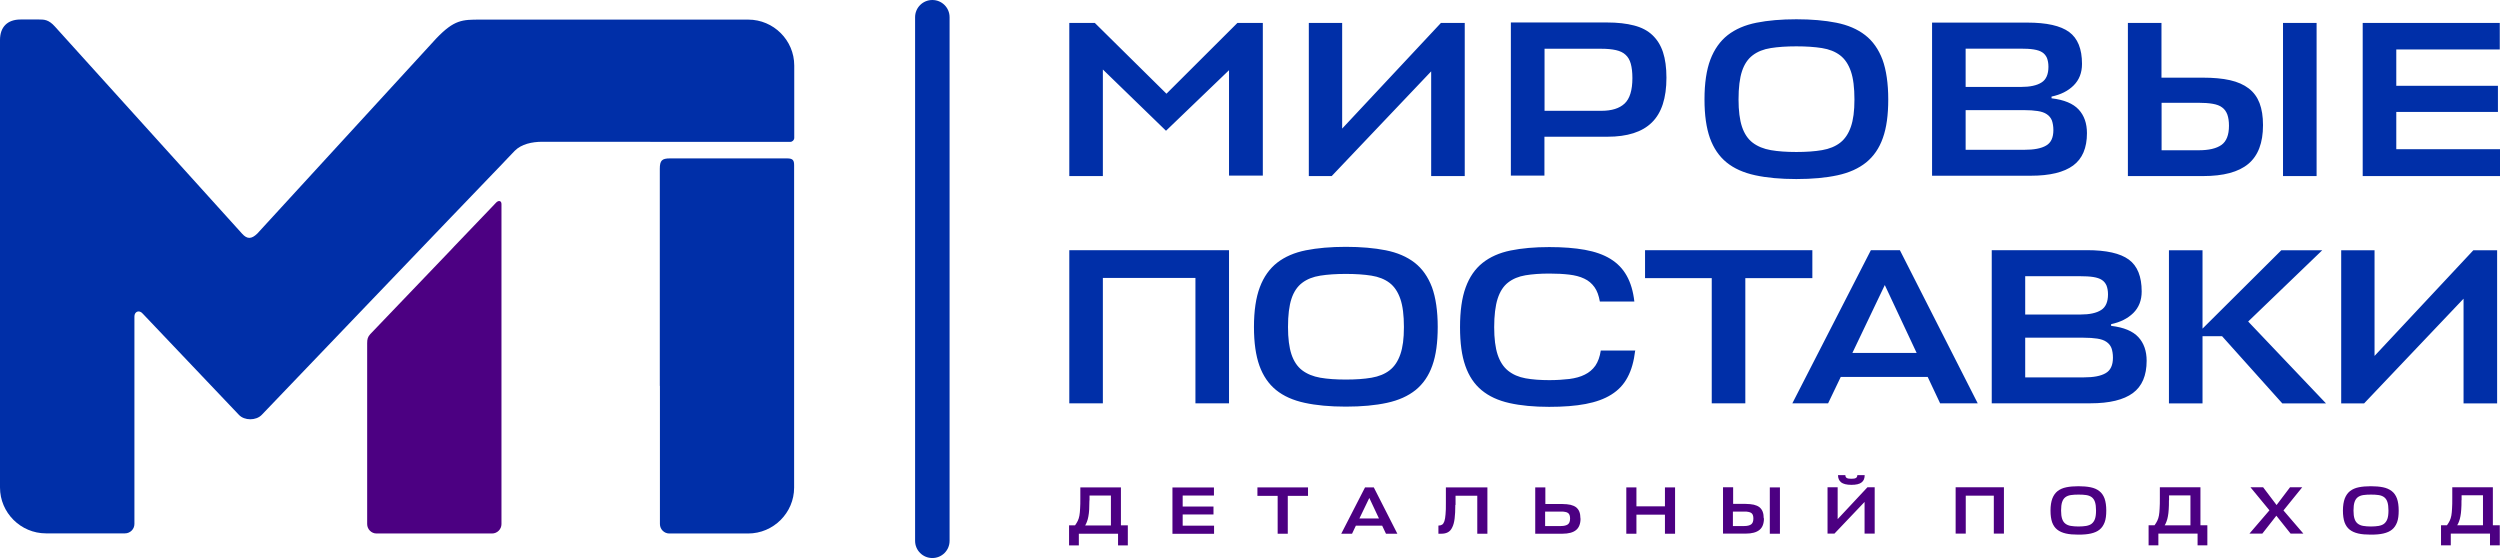
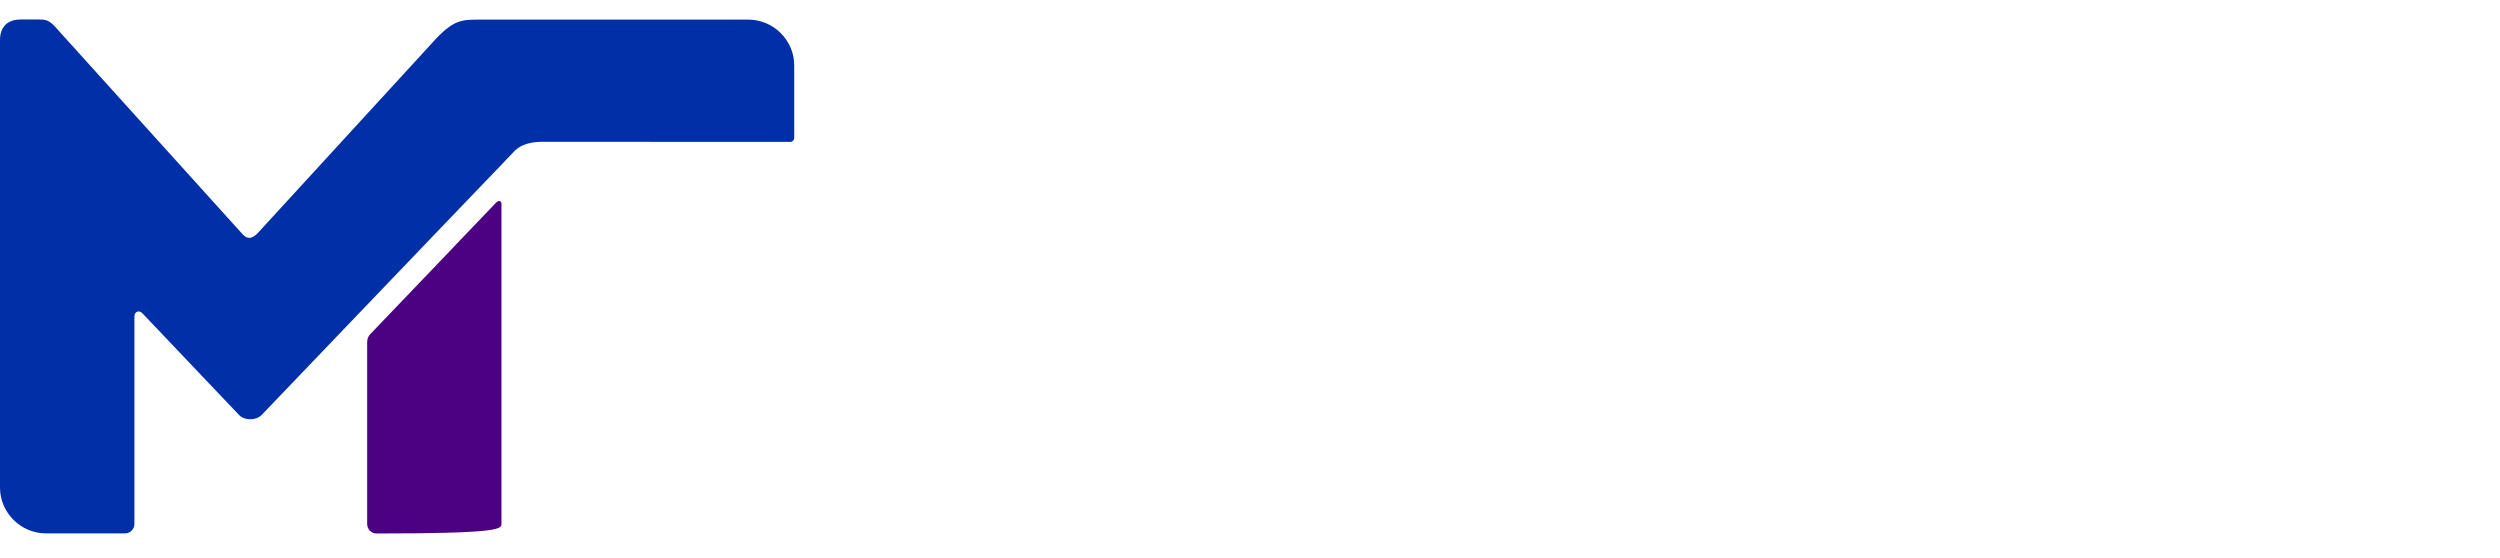
<svg xmlns="http://www.w3.org/2000/svg" width="224" height="50" viewBox="0 0 224 50" fill="none">
  <path fill-rule="evenodd" clip-rule="evenodd" d="M58.254 12.703H48.59C47.672 12.703 46.714 12.909 46.117 13.515L45.468 14.193L44.922 14.769L44.18 15.54L40.708 19.157L40.46 19.414L32.877 27.328L31.785 28.469L23.45 37.174C22.945 37.698 21.904 37.698 21.41 37.174C18.535 34.152 15.661 31.131 12.786 28.099C12.467 27.729 12.034 27.924 12.044 28.366V46.948C12.044 47.41 11.663 47.79 11.2 47.79H6.779H4.121C1.855 47.79 0 45.94 0 43.679V3.587C0 2.415 0.67 1.747 1.844 1.747H3.503C3.946 1.747 4.358 1.747 4.925 2.384L21.688 20.935C22.141 21.439 22.523 21.439 23.048 20.935L39.1 3.433C40.708 1.757 41.429 1.757 43.036 1.757H67.042C69.309 1.757 71.164 3.607 71.164 5.868V12.354C71.164 12.549 70.999 12.713 70.803 12.713H65.507C61.499 12.713 63.148 12.713 59.14 12.713H58.264L58.254 12.703Z" fill="#002FA8" />
-   <path fill-rule="evenodd" clip-rule="evenodd" d="M59.129 34.574V46.958C59.129 47.42 59.511 47.801 59.964 47.801H61.746H67.032C69.299 47.801 71.153 45.951 71.153 43.69V14.81C71.153 14.368 71.05 14.193 70.525 14.193H60.036C59.305 14.193 59.119 14.378 59.119 15.129V34.574H59.129Z" fill="#002FA8" />
-   <path fill-rule="evenodd" clip-rule="evenodd" d="M32.898 30.74V46.958C32.898 47.42 33.279 47.801 33.733 47.801H44.087C44.551 47.801 44.932 47.42 44.932 46.958V18.284C44.932 17.986 44.674 17.893 44.407 18.201L44.025 18.602L40.718 22.055L40.44 22.354C38.019 24.882 35.597 27.41 33.176 29.938C32.95 30.185 32.898 30.39 32.898 30.75" fill="#4C0082" />
-   <path d="M81.992 1.542C81.992 0.689 82.683 0 83.538 0C84.393 0 85.083 0.689 85.083 1.542V48.458C85.083 49.311 84.393 50 83.538 50C82.683 50 81.992 49.311 81.992 48.458V1.542Z" fill="#002FA8" />
-   <path d="M220.559 44.81V44.378H222.475V47.061H220.167C220.229 46.958 220.291 46.834 220.332 46.711C220.384 46.578 220.425 46.423 220.456 46.249C220.487 46.074 220.518 45.868 220.528 45.632C220.549 45.396 220.549 45.129 220.549 44.82M223.361 47.061V43.659H219.724V44.625C219.724 44.995 219.724 45.293 219.704 45.55C219.693 45.797 219.673 46.012 219.642 46.187C219.611 46.362 219.559 46.526 219.498 46.65C219.436 46.783 219.353 46.917 219.25 47.061H218.715V48.859H219.59V47.811H223.104V48.859H223.979V47.061H223.351H223.361ZM212.44 47.174C212.172 47.174 211.945 47.153 211.75 47.122C211.554 47.092 211.389 47.02 211.255 46.917C211.121 46.814 211.028 46.67 210.967 46.485C210.905 46.3 210.874 46.053 210.874 45.745C210.874 45.426 210.905 45.17 210.967 44.985C211.028 44.8 211.121 44.656 211.255 44.553C211.389 44.45 211.554 44.389 211.75 44.358C211.945 44.327 212.182 44.316 212.44 44.316C212.698 44.316 212.935 44.327 213.13 44.358C213.326 44.389 213.491 44.45 213.625 44.553C213.759 44.656 213.852 44.8 213.913 44.985C213.975 45.18 214.006 45.426 214.006 45.745C214.006 46.064 213.975 46.3 213.913 46.485C213.852 46.67 213.748 46.814 213.625 46.917C213.501 47.02 213.336 47.081 213.13 47.122C212.935 47.153 212.698 47.174 212.43 47.174H212.44ZM212.44 47.903C212.873 47.903 213.244 47.873 213.553 47.801C213.862 47.729 214.13 47.616 214.325 47.451C214.532 47.287 214.676 47.061 214.779 46.793C214.882 46.516 214.923 46.166 214.923 45.745C214.923 45.324 214.872 44.954 214.768 44.666C214.665 44.389 214.511 44.162 214.295 43.998C214.078 43.834 213.821 43.721 213.512 43.659C213.202 43.597 212.842 43.566 212.43 43.566C212.018 43.566 211.657 43.597 211.348 43.659C211.039 43.721 210.781 43.834 210.565 43.998C210.359 44.162 210.204 44.378 210.091 44.666C209.988 44.944 209.926 45.303 209.926 45.745C209.926 46.187 209.978 46.516 210.07 46.793C210.173 47.071 210.318 47.287 210.524 47.451C210.73 47.616 210.987 47.729 211.296 47.801C211.605 47.873 211.987 47.903 212.409 47.903H212.44ZM203.961 46.208L205.238 47.811H206.382L204.599 45.735L206.279 43.659H205.187L203.981 45.252L202.776 43.659H201.642L203.342 45.725L201.55 47.811H202.704L203.961 46.208ZM194.348 44.82V44.389H196.264V47.071H193.956C194.018 46.968 194.08 46.845 194.121 46.721C194.173 46.588 194.214 46.434 194.245 46.259C194.276 46.084 194.306 45.879 194.317 45.642C194.337 45.406 194.337 45.139 194.337 44.83L194.348 44.82ZM197.16 47.061V43.659H193.523V44.625C193.523 44.995 193.523 45.293 193.503 45.55C193.493 45.797 193.472 46.012 193.441 46.187C193.41 46.362 193.359 46.526 193.297 46.65C193.235 46.783 193.153 46.917 193.05 47.061H192.514V48.859H193.39V47.811H196.903V48.859H197.779V47.061H197.15H197.16ZM186.239 47.174C185.971 47.174 185.745 47.153 185.549 47.122C185.353 47.092 185.188 47.02 185.054 46.917C184.92 46.814 184.828 46.67 184.766 46.485C184.704 46.3 184.673 46.053 184.673 45.745C184.673 45.426 184.704 45.17 184.766 44.985C184.828 44.8 184.92 44.656 185.054 44.553C185.188 44.45 185.353 44.389 185.549 44.358C185.745 44.327 185.982 44.316 186.239 44.316C186.497 44.316 186.734 44.327 186.929 44.358C187.125 44.389 187.29 44.45 187.424 44.553C187.558 44.656 187.651 44.8 187.712 44.985C187.774 45.18 187.805 45.426 187.805 45.745C187.805 46.064 187.774 46.3 187.712 46.485C187.651 46.67 187.548 46.814 187.424 46.917C187.3 47.02 187.136 47.081 186.929 47.122C186.734 47.153 186.497 47.174 186.229 47.174H186.239ZM186.239 47.903C186.672 47.903 187.043 47.873 187.352 47.801C187.661 47.729 187.929 47.616 188.125 47.451C188.331 47.287 188.475 47.061 188.578 46.793C188.681 46.516 188.722 46.166 188.722 45.745C188.722 45.324 188.671 44.954 188.568 44.666C188.465 44.389 188.31 44.162 188.094 43.998C187.888 43.834 187.62 43.721 187.311 43.659C187.002 43.597 186.641 43.566 186.229 43.566C185.817 43.566 185.456 43.597 185.147 43.659C184.838 43.721 184.58 43.834 184.364 43.998C184.158 44.162 184.003 44.378 183.89 44.666C183.787 44.944 183.725 45.303 183.725 45.745C183.725 46.187 183.777 46.516 183.869 46.793C183.972 47.071 184.117 47.287 184.323 47.451C184.529 47.616 184.786 47.729 185.096 47.801C185.405 47.873 185.786 47.903 186.208 47.903H186.239ZM179.552 47.811V43.659H175.225V47.811H176.132V44.409H178.646V47.811H179.552ZM165.87 43.443C166.313 43.443 166.622 43.371 166.807 43.217C166.993 43.073 167.075 42.857 167.075 42.569H166.416C166.416 42.693 166.375 42.775 166.292 42.826C166.21 42.878 166.066 42.898 165.88 42.898C165.695 42.898 165.55 42.878 165.468 42.826C165.386 42.775 165.344 42.693 165.344 42.569H164.685C164.685 42.847 164.778 43.063 164.963 43.217C165.149 43.361 165.458 43.443 165.891 43.443H165.87ZM164.654 46.526V43.659H163.747V47.811H164.366L167.065 44.974V47.811H167.972V43.659H167.323L164.644 46.526H164.654ZM155.278 45.838H156.278C156.432 45.838 156.566 45.838 156.669 45.868C156.772 45.889 156.865 45.92 156.927 45.971C156.989 46.023 157.04 46.084 157.061 46.166C157.092 46.249 157.102 46.352 157.102 46.465C157.102 46.721 157.03 46.896 156.896 46.989C156.762 47.081 156.556 47.133 156.278 47.133H155.268V45.848L155.278 45.838ZM159.482 47.821V43.669H158.575V47.821H159.482ZM158.029 46.444C158.029 46.208 157.998 46.012 157.936 45.848C157.875 45.684 157.772 45.55 157.648 45.447C157.514 45.344 157.349 45.272 157.143 45.221C156.937 45.18 156.69 45.149 156.401 45.149H155.289V43.659H154.382V47.811H156.422C156.968 47.811 157.38 47.698 157.648 47.482C157.916 47.266 158.05 46.917 158.05 46.434L158.029 46.444ZM146.624 45.365V43.669H145.717V47.821H146.624V46.115H149.179V47.821H150.086V43.669H149.179V45.365H146.624ZM138.453 45.838H139.844C139.999 45.838 140.133 45.838 140.246 45.868C140.359 45.889 140.442 45.92 140.504 45.971C140.565 46.023 140.617 46.084 140.638 46.166C140.668 46.249 140.679 46.352 140.679 46.465C140.679 46.721 140.607 46.896 140.473 46.989C140.339 47.081 140.133 47.133 139.855 47.133H138.443V45.848L138.453 45.838ZM141.606 46.454C141.606 46.218 141.575 46.023 141.513 45.858C141.452 45.694 141.348 45.56 141.225 45.457C141.091 45.355 140.926 45.283 140.72 45.231C140.514 45.19 140.267 45.159 139.978 45.159H138.464V43.669H137.557V47.821H139.999C140.545 47.821 140.957 47.708 141.215 47.492C141.482 47.276 141.616 46.927 141.616 46.454H141.606ZM130.417 45.242V44.419H132.364V47.821H133.271V43.669H129.551V45.077C129.551 45.488 129.551 45.817 129.52 46.084C129.5 46.341 129.469 46.547 129.417 46.701C129.366 46.845 129.304 46.948 129.211 47.009C129.129 47.061 129.016 47.092 128.882 47.092V47.821H129.15C129.376 47.821 129.572 47.78 129.737 47.688C129.891 47.605 130.025 47.462 130.118 47.256C130.221 47.061 130.293 46.793 130.334 46.465C130.376 46.136 130.396 45.725 130.396 45.242H130.417ZM121.803 46.454L122.69 44.615L123.555 46.454H121.814H121.803ZM122.308 43.669L120.176 47.821H121.144L121.484 47.102H123.843L124.183 47.821H125.203L123.091 43.669H122.298H122.308ZM117.198 44.43V43.669H112.665V44.43H114.478V47.821H115.385V44.43H117.198ZM108.78 47.821V47.102H105.968V46.095H108.729V45.385H105.968V44.399H108.77V43.679H105.051V47.831H108.77L108.78 47.821ZM97.622 44.83V44.399H99.538V47.081H97.231C97.292 46.978 97.354 46.855 97.395 46.732C97.447 46.598 97.488 46.444 97.519 46.269C97.55 46.095 97.581 45.889 97.591 45.653C97.601 45.416 97.612 45.149 97.612 44.841L97.622 44.83ZM100.435 47.071V43.669H96.798V44.635C96.798 45.005 96.798 45.303 96.777 45.56C96.767 45.807 96.746 46.023 96.715 46.197C96.684 46.372 96.633 46.536 96.571 46.66C96.509 46.793 96.427 46.927 96.324 47.071H95.788V48.87H96.664V47.821H100.177V48.87H101.053V47.071H100.424H100.435Z" fill="#4C0082" />
-   <path d="M212.759 31.891V22.425H209.771V36.146H211.822L220.734 26.763V36.146H223.742V22.425H221.61L212.759 31.891ZM204.506 36.146H208.411L201.436 28.808L208.071 22.425H204.403L197.346 29.445V22.425H194.337V36.146H197.346V30.123H199.097L204.496 36.146H204.506ZM181.458 24.748H186.363C186.837 24.748 187.238 24.769 187.558 24.82C187.877 24.872 188.135 24.954 188.32 25.077C188.516 25.2 188.65 25.375 188.743 25.581C188.825 25.797 188.877 26.053 188.877 26.372C188.877 27.05 188.671 27.523 188.258 27.78C187.846 28.047 187.228 28.181 186.404 28.181H181.458V24.738V24.748ZM181.458 30.257H186.661C187.166 30.257 187.589 30.288 187.918 30.339C188.248 30.39 188.526 30.483 188.732 30.627C188.949 30.771 189.093 30.956 189.186 31.182C189.268 31.418 189.32 31.706 189.32 32.045C189.32 32.724 189.103 33.186 188.671 33.433C188.238 33.69 187.589 33.813 186.703 33.813H181.458V30.257ZM189.155 29.198V29.044C189.979 28.869 190.638 28.541 191.143 28.047C191.638 27.554 191.895 26.917 191.895 26.115C191.895 24.779 191.514 23.823 190.742 23.258C189.969 22.693 188.722 22.415 186.991 22.415H178.46V36.136H187.311C189.011 36.136 190.278 35.827 191.102 35.221C191.926 34.615 192.339 33.648 192.339 32.323C192.339 31.449 192.091 30.74 191.597 30.206C191.102 29.671 190.298 29.332 189.165 29.198H189.155ZM165.973 31.624L168.878 25.54L171.732 31.624H165.973ZM167.632 22.415L160.595 36.136H163.799L164.932 33.772H172.721L173.834 36.136H177.203L170.228 22.415H167.621H167.632ZM162.387 24.923V22.415H147.396V24.923H153.372V36.136H156.381V24.923H162.377H162.387ZM146.541 31.408H143.43C143.347 31.963 143.182 32.415 142.945 32.765C142.698 33.114 142.379 33.381 141.997 33.566C141.616 33.762 141.153 33.885 140.617 33.957C140.081 34.019 139.484 34.06 138.824 34.06C138.01 34.06 137.299 34.008 136.681 33.895C136.063 33.782 135.548 33.556 135.125 33.217C134.703 32.878 134.394 32.395 134.188 31.778C133.982 31.151 133.879 30.329 133.879 29.311C133.879 28.294 133.982 27.4 134.188 26.763C134.394 26.125 134.703 25.642 135.125 25.314C135.548 24.985 136.063 24.769 136.681 24.666C137.299 24.563 138.01 24.512 138.824 24.512C139.484 24.512 140.081 24.543 140.596 24.604C141.111 24.666 141.565 24.779 141.946 24.964C142.327 25.139 142.626 25.396 142.863 25.725C143.1 26.053 143.254 26.485 143.347 27.02H146.438C146.335 26.095 146.098 25.314 145.748 24.697C145.397 24.07 144.913 23.577 144.295 23.196C143.677 22.816 142.914 22.549 142.008 22.384C141.101 22.22 140.04 22.138 138.814 22.138C137.495 22.138 136.341 22.241 135.342 22.446C134.342 22.652 133.508 23.022 132.838 23.556C132.168 24.09 131.663 24.82 131.323 25.755C130.983 26.68 130.819 27.873 130.819 29.311C130.819 30.75 130.973 31.86 131.293 32.775C131.612 33.69 132.096 34.419 132.756 34.964C133.415 35.509 134.239 35.889 135.249 36.115C136.248 36.341 137.443 36.454 138.803 36.454C140.071 36.454 141.153 36.372 142.07 36.197C142.987 36.023 143.759 35.745 144.377 35.355C145.006 34.964 145.49 34.45 145.83 33.803C146.181 33.155 146.397 32.364 146.51 31.429L146.541 31.408ZM120.588 34.008C119.712 34.008 118.949 33.957 118.3 33.844C117.651 33.731 117.105 33.505 116.672 33.176C116.24 32.847 115.92 32.364 115.714 31.747C115.508 31.12 115.405 30.308 115.405 29.301C115.405 28.242 115.508 27.4 115.714 26.773C115.92 26.146 116.24 25.673 116.672 25.344C117.105 25.015 117.641 24.8 118.3 24.697C118.949 24.594 119.712 24.543 120.588 24.543C121.463 24.543 122.226 24.594 122.875 24.697C123.524 24.8 124.07 25.015 124.503 25.344C124.936 25.673 125.255 26.156 125.471 26.783C125.688 27.41 125.791 28.253 125.791 29.301C125.791 30.349 125.688 31.12 125.471 31.747C125.255 32.374 124.936 32.847 124.513 33.176C124.091 33.505 123.545 33.731 122.885 33.844C122.226 33.957 121.463 34.008 120.588 34.008ZM120.588 36.434C122.009 36.434 123.235 36.321 124.276 36.094C125.317 35.868 126.162 35.488 126.842 34.944C127.511 34.399 128.016 33.669 128.336 32.754C128.665 31.84 128.82 30.689 128.82 29.291C128.82 27.893 128.645 26.66 128.305 25.735C127.954 24.81 127.439 24.07 126.749 23.535C126.059 23.001 125.193 22.631 124.163 22.425C123.132 22.22 121.937 22.117 120.588 22.117C119.238 22.117 118.043 22.22 117.012 22.425C115.982 22.631 115.127 23.001 114.437 23.535C113.757 24.07 113.231 24.8 112.881 25.735C112.531 26.66 112.355 27.852 112.355 29.291C112.355 30.73 112.52 31.84 112.84 32.754C113.169 33.669 113.664 34.399 114.334 34.944C115.003 35.488 115.858 35.868 116.899 36.094C117.94 36.321 119.166 36.434 120.588 36.434ZM110.12 36.136V22.415H95.809V36.136H98.817V24.902H107.111V36.136H110.12ZM224 15.755V13.371H214.707V10.031H223.815V7.688H214.707V4.43H223.979V2.055H211.698V15.776H224V15.755ZM193.668 9.209H196.954C197.469 9.209 197.912 9.239 198.263 9.301C198.613 9.363 198.902 9.466 199.108 9.63C199.324 9.784 199.468 10 199.571 10.267C199.664 10.534 199.716 10.863 199.716 11.264C199.716 12.097 199.489 12.672 199.036 12.991C198.582 13.309 197.902 13.463 197.006 13.463H193.678V9.209H193.668ZM207.567 15.755V2.055H204.558V15.776H207.567V15.755ZM202.765 11.203C202.765 10.432 202.662 9.784 202.456 9.239C202.25 8.705 201.931 8.263 201.488 7.924C201.045 7.585 200.488 7.338 199.808 7.184C199.128 7.03 198.314 6.958 197.356 6.958H193.668V2.055H190.659V15.776H197.397C199.221 15.776 200.571 15.416 201.446 14.687C202.322 13.957 202.765 12.806 202.765 11.223V11.203ZM176.121 4.358H181.026C181.5 4.358 181.901 4.378 182.221 4.43C182.54 4.481 182.798 4.563 182.983 4.687C183.179 4.81 183.313 4.985 183.406 5.19C183.488 5.406 183.54 5.663 183.54 5.981C183.54 6.66 183.334 7.133 182.921 7.39C182.509 7.657 181.891 7.79 181.067 7.79H176.121V4.347V4.358ZM176.121 9.866H181.324C181.829 9.866 182.252 9.897 182.581 9.949C182.911 10 183.189 10.092 183.395 10.236C183.612 10.38 183.756 10.565 183.849 10.791C183.931 11.028 183.983 11.316 183.983 11.655C183.983 12.333 183.766 12.796 183.334 13.042C182.901 13.299 182.252 13.422 181.366 13.422H176.121V9.866ZM183.818 8.808V8.654C184.642 8.479 185.301 8.15 185.796 7.657C186.291 7.163 186.548 6.526 186.548 5.725C186.548 4.388 186.167 3.433 185.394 2.867C184.621 2.302 183.375 2.025 181.644 2.025H173.113V15.745H181.963C183.663 15.745 184.931 15.437 185.755 14.83C186.579 14.224 186.991 13.258 186.991 11.932C186.991 11.059 186.744 10.349 186.249 9.815C185.755 9.281 184.951 8.941 183.818 8.808ZM160.955 13.618C160.079 13.618 159.317 13.566 158.668 13.453C158.019 13.34 157.473 13.114 157.04 12.785C156.607 12.456 156.288 11.973 156.082 11.357C155.876 10.73 155.773 9.918 155.773 8.911C155.773 7.852 155.876 7.009 156.082 6.382C156.288 5.755 156.607 5.283 157.04 4.954C157.473 4.625 158.009 4.409 158.668 4.306C159.317 4.203 160.079 4.152 160.955 4.152C161.831 4.152 162.593 4.203 163.242 4.306C163.892 4.409 164.438 4.625 164.87 4.954C165.303 5.283 165.623 5.766 165.839 6.393C166.055 7.02 166.158 7.862 166.158 8.911C166.158 9.959 166.055 10.73 165.839 11.357C165.623 11.983 165.303 12.456 164.881 12.785C164.458 13.114 163.912 13.34 163.253 13.453C162.593 13.566 161.831 13.618 160.955 13.618ZM160.955 16.043C162.377 16.043 163.603 15.93 164.644 15.704C165.684 15.478 166.529 15.098 167.209 14.553C167.879 14.008 168.384 13.278 168.703 12.364C169.033 11.449 169.187 10.298 169.187 8.9C169.187 7.503 169.012 6.269 168.672 5.344C168.322 4.419 167.807 3.679 167.116 3.145C166.426 2.61 165.561 2.24 164.53 2.035C163.5 1.829 162.305 1.727 160.955 1.727C159.605 1.727 158.41 1.829 157.38 2.035C156.35 2.24 155.495 2.61 154.804 3.145C154.124 3.679 153.599 4.419 153.248 5.344C152.898 6.269 152.723 7.461 152.723 8.9C152.723 10.339 152.888 11.449 153.207 12.364C153.537 13.278 154.032 14.008 154.701 14.553C155.371 15.098 156.226 15.478 157.267 15.704C158.307 15.93 159.533 16.043 160.955 16.043ZM138.391 4.368H143.45C143.986 4.368 144.429 4.409 144.79 4.491C145.15 4.573 145.439 4.707 145.655 4.913C145.871 5.108 146.026 5.375 146.119 5.714C146.211 6.053 146.263 6.475 146.263 6.999C146.263 8.088 146.026 8.849 145.562 9.281C145.099 9.712 144.408 9.928 143.491 9.928H138.391V4.378V4.368ZM149.313 6.968C149.313 6.064 149.21 5.303 149.004 4.676C148.798 4.049 148.478 3.546 148.056 3.145C147.633 2.744 147.087 2.456 146.407 2.282C145.737 2.107 144.934 2.014 143.986 2.014H135.373V15.735H138.381V12.251H144.027C145.81 12.251 147.139 11.829 148.004 10.976C148.88 10.123 149.313 8.787 149.313 6.958V6.968ZM120.258 11.48V2.055H117.27V15.776H119.32L128.233 6.393V15.776H131.241V2.055H129.108L120.258 11.521V11.48ZM98.817 6.228L104.474 11.716L110.12 6.29V15.735H113.149V2.055H110.872L104.515 8.397L98.096 2.055H95.809V15.776H98.817V6.269V6.228Z" fill="#002FA8" />
+   <path fill-rule="evenodd" clip-rule="evenodd" d="M32.898 30.74V46.958C32.898 47.42 33.279 47.801 33.733 47.801C44.551 47.801 44.932 47.42 44.932 46.958V18.284C44.932 17.986 44.674 17.893 44.407 18.201L44.025 18.602L40.718 22.055L40.44 22.354C38.019 24.882 35.597 27.41 33.176 29.938C32.95 30.185 32.898 30.39 32.898 30.75" fill="#4C0082" />
</svg>